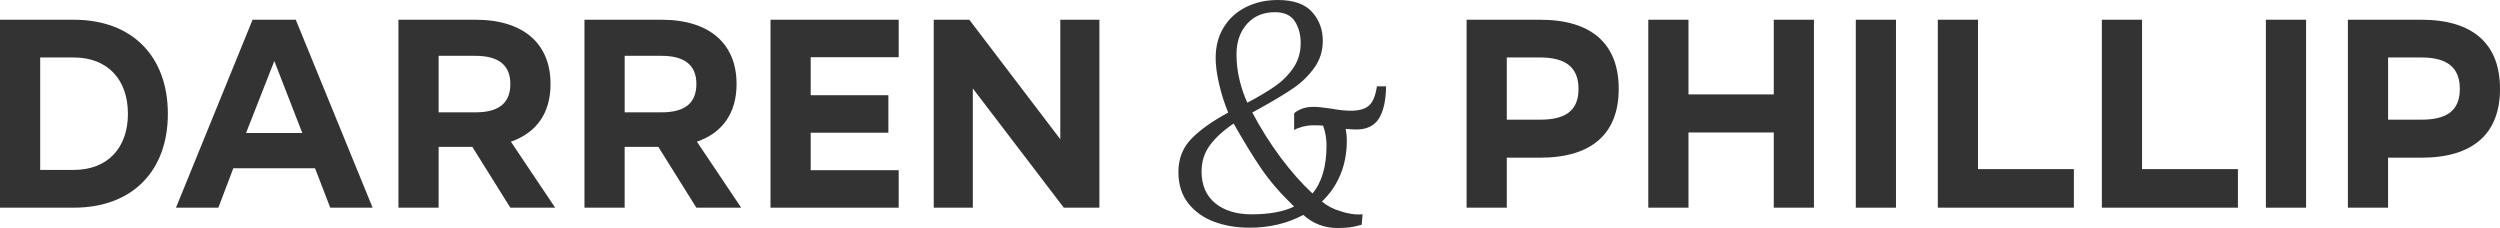
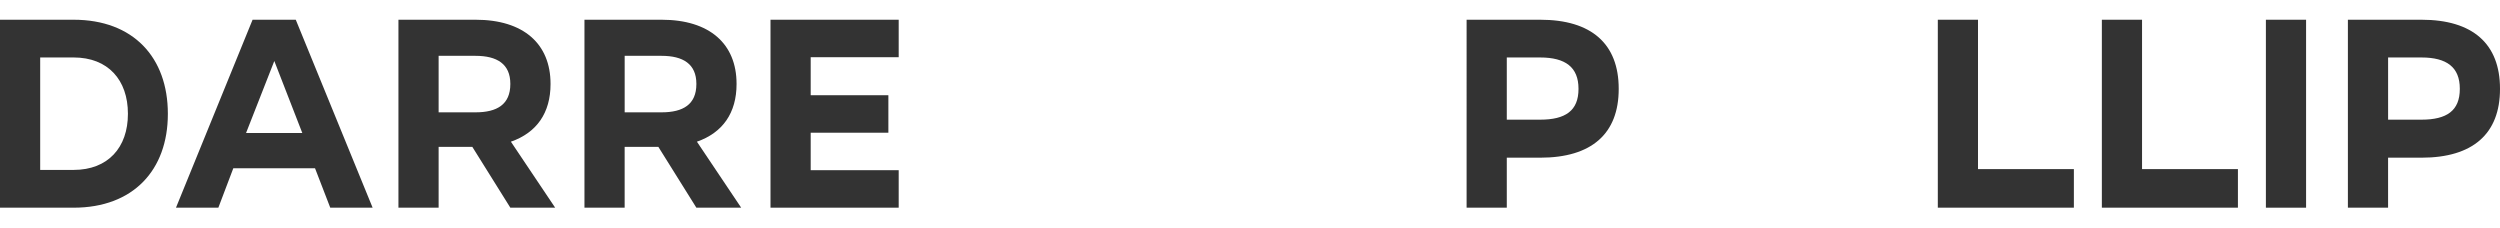
<svg xmlns="http://www.w3.org/2000/svg" viewBox="0 0 1200 109.45" id="Layer_2">
  <defs>
    <style>.cls-1{fill:#333;}</style>
  </defs>
  <g id="Logo">
    <path d="M35.33,9.47c28.68,0,45.24,18.12,45.24,45.11v.13c0,26.86-16.56,44.98-45.24,44.98H0V9.47h35.33ZM19.29,81.56h16.04c16.56,0,26.07-10.82,26.07-26.86v-.13c0-16.17-9.52-26.99-26.07-26.99h-16.04v53.97Z" class="cls-1" />
    <path d="M178.86,99.68h-20.34l-7.3-18.9h-39.24l-7.17,18.9h-20.34L121.24,9.47h20.73l36.89,90.22ZM131.67,29.28l-13.56,34.55h26.99l-13.43-34.55Z" class="cls-1" />
    <path d="M244.96,99.68l-18.25-29.2h-16.17v29.2h-19.29V9.47h37.03c23.08,0,35.98,11.6,35.98,30.77v.13c0,13.82-6.65,23.34-19.03,27.64l21.25,31.68h-21.51ZM210.54,26.8v27.12h17.73c10.3,0,16.69-3.78,16.69-13.56v-.13c0-9.52-6.39-13.43-16.69-13.43h-17.73Z" class="cls-1" />
    <path d="M334.25,99.68l-18.25-29.2h-16.17v29.2h-19.29V9.47h37.03c23.08,0,35.98,11.6,35.98,30.77v.13c0,13.82-6.65,23.34-19.03,27.64l21.25,31.68h-21.51ZM299.84,26.8v27.12h17.73c10.3,0,16.69-3.78,16.69-13.56v-.13c0-9.52-6.39-13.43-16.69-13.43h-17.73Z" class="cls-1" />
    <path d="M431.37,9.47v17.99h-42.24v18.25h37.29v17.99h-37.29v17.99h42.24v17.99h-61.53V9.47h61.53Z" class="cls-1" />
-     <path d="M508.94,9.47h18.77v90.22h-17.08l-43.67-57.23v57.23h-18.77V9.47h17.08l43.67,57.36V9.47Z" class="cls-1" />
    <path d="M739.3,9.47c24.64,0,37.68,11.6,37.68,33.11v.13c0,21.51-13.04,32.98-37.68,32.98h-16.04v23.99h-19.29V9.47h35.33ZM757.68,42.58c0-10.3-6.26-14.99-18.38-14.99h-16.04v29.85h16.04c12.12,0,18.38-4.3,18.38-14.73v-.13Z" class="cls-1" />
-     <path d="M851.41,45.32V9.47h19.29v90.22h-19.29v-36.11h-40.94v36.11h-19.29V9.47h19.29v35.85h40.94Z" class="cls-1" />
-     <path d="M890.78,99.68V9.47h19.29v90.22h-19.29Z" class="cls-1" />
    <path d="M949.44,9.47v71.7h46.02v18.51h-65.31V9.47h19.29Z" class="cls-1" />
    <path d="M1028.18,9.47v71.7h46.02v18.51h-65.31V9.47h19.29Z" class="cls-1" />
    <path d="M1087.63,99.68V9.47h19.29v90.22h-19.29Z" class="cls-1" />
    <path d="M1162.32,9.47c24.64,0,37.68,11.6,37.68,33.11v.13c0,21.51-13.04,32.98-37.68,32.98h-16.04v23.99h-19.29V9.47h35.33ZM1180.71,42.58c0-10.3-6.26-14.99-18.38-14.99h-16.04v29.85h16.04c12.12,0,18.38-4.3,18.38-14.73v-.13Z" class="cls-1" />
-     <path d="M582.81,106.45c-5.13-1.91-9.28-4.86-12.44-8.86s-4.74-9-4.74-15c0-6.38,2.08-11.72,6.26-16,4.17-4.29,10.06-8.48,17.67-12.57-1.74-4.09-3.19-8.57-4.33-13.43-1.15-4.86-1.72-9.1-1.72-12.72,0-5.62,1.28-10.52,3.85-14.72,2.57-4.19,6.12-7.43,10.66-9.72,4.54-2.29,9.65-3.43,15.33-3.43,7.51,0,12.99,1.91,16.43,5.72,3.44,3.81,5.16,8.43,5.16,13.86,0,4.86-1.35,9.17-4.06,12.93-2.7,3.76-5.98,6.98-9.83,9.64-3.85,2.67-9.12,5.86-15.81,9.57l-4.13,2.29c4.03,7.62,8.53,14.77,13.48,21.43,4.95,6.67,10.08,12.48,15.4,17.43,4.49-5.33,6.74-13.05,6.74-23.15,0-3.24-.55-6.38-1.65-9.43-.92-.09-2.52-.14-4.81-.14-1.65,0-3.37.24-5.16.71-1.79.48-3.09,1-3.92,1.57v-8c.73-.76,1.9-1.48,3.51-2.14,1.6-.67,3.55-1,5.84-1,1.83,0,4.67.29,8.52.86,3.58.67,6.69,1,9.35,1,4.03,0,6.96-.86,8.8-2.57,1.83-1.71,3.07-4.76,3.71-9.14h4.4c-.09,6.76-1.24,11.91-3.44,15.43-2.2,3.52-5.82,5.29-10.86,5.29-1.19,0-2.89-.09-5.09-.29.37,1.91.55,3.71.55,5.43,0,6.1-1.03,11.62-3.1,16.57-2.06,4.95-5.02,9.24-8.87,12.86,2.56,2.1,5.45,3.62,8.66,4.57,3.85,1.33,7.47,1.86,10.86,1.57l-.41,5c-2.29.67-4.29,1.09-5.98,1.29-1.7.19-3.55.29-5.57.29-6.33,0-11.83-2.09-16.5-6.29-7.61,4.1-16.23,6.14-25.85,6.14-6.14,0-11.78-.95-16.91-2.86ZM621.17,99.16c-6.42-6.19-11.62-12.19-15.61-18-3.99-5.81-8.46-13.1-13.41-21.86-4.95,3.34-8.75,6.81-11.41,10.43-2.66,3.62-3.99,7.81-3.99,12.57,0,6.57,2.18,11.64,6.53,15.22,4.35,3.57,10.2,5.36,17.53,5.36,8.34,0,15.13-1.24,20.35-3.72ZM612.16,41.29c3.53-2.48,6.44-5.43,8.73-8.86,2.29-3.43,3.44-7.33,3.44-11.72,0-4.09-.94-7.59-2.82-10.5-1.88-2.9-5.07-4.36-9.56-4.36-5.59,0-10.06,1.88-13.41,5.64-3.35,3.76-5.02,8.64-5.02,14.65,0,4.19.5,8.34,1.51,12.43,1.01,4.1,2.25,7.67,3.71,10.72,5.41-2.86,9.88-5.52,13.41-8Z" class="cls-1" />
  </g>
</svg>